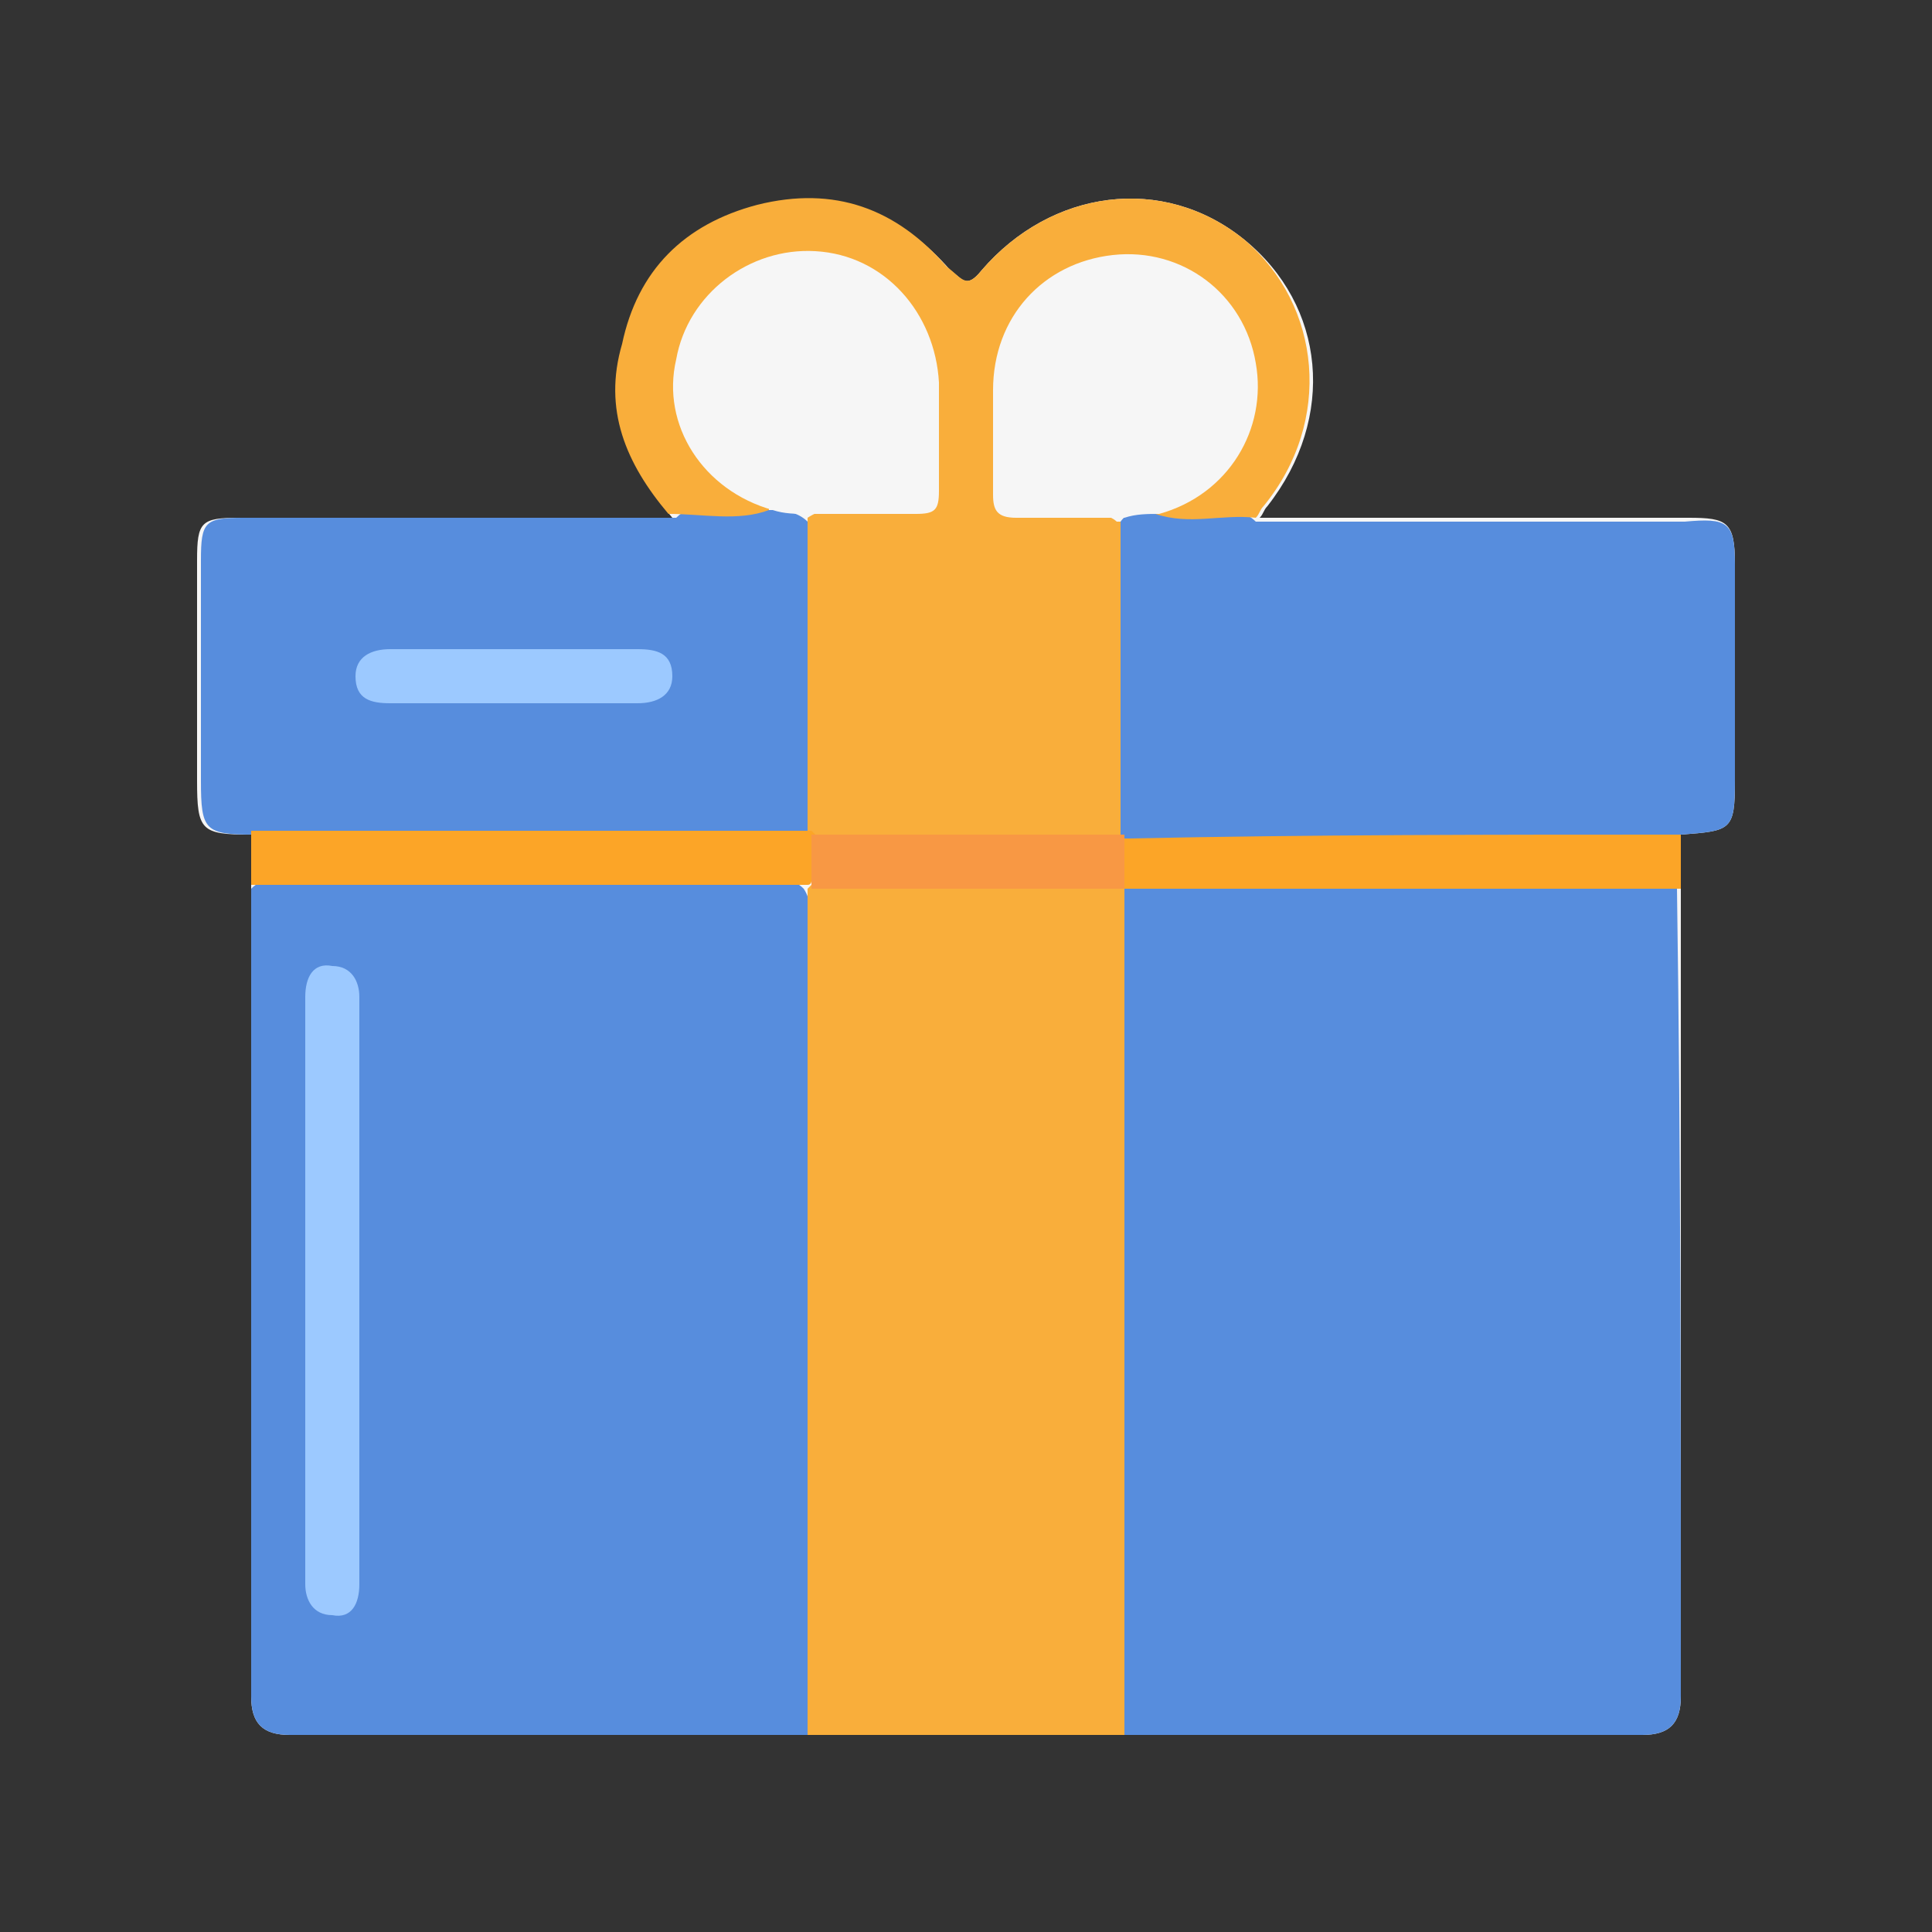
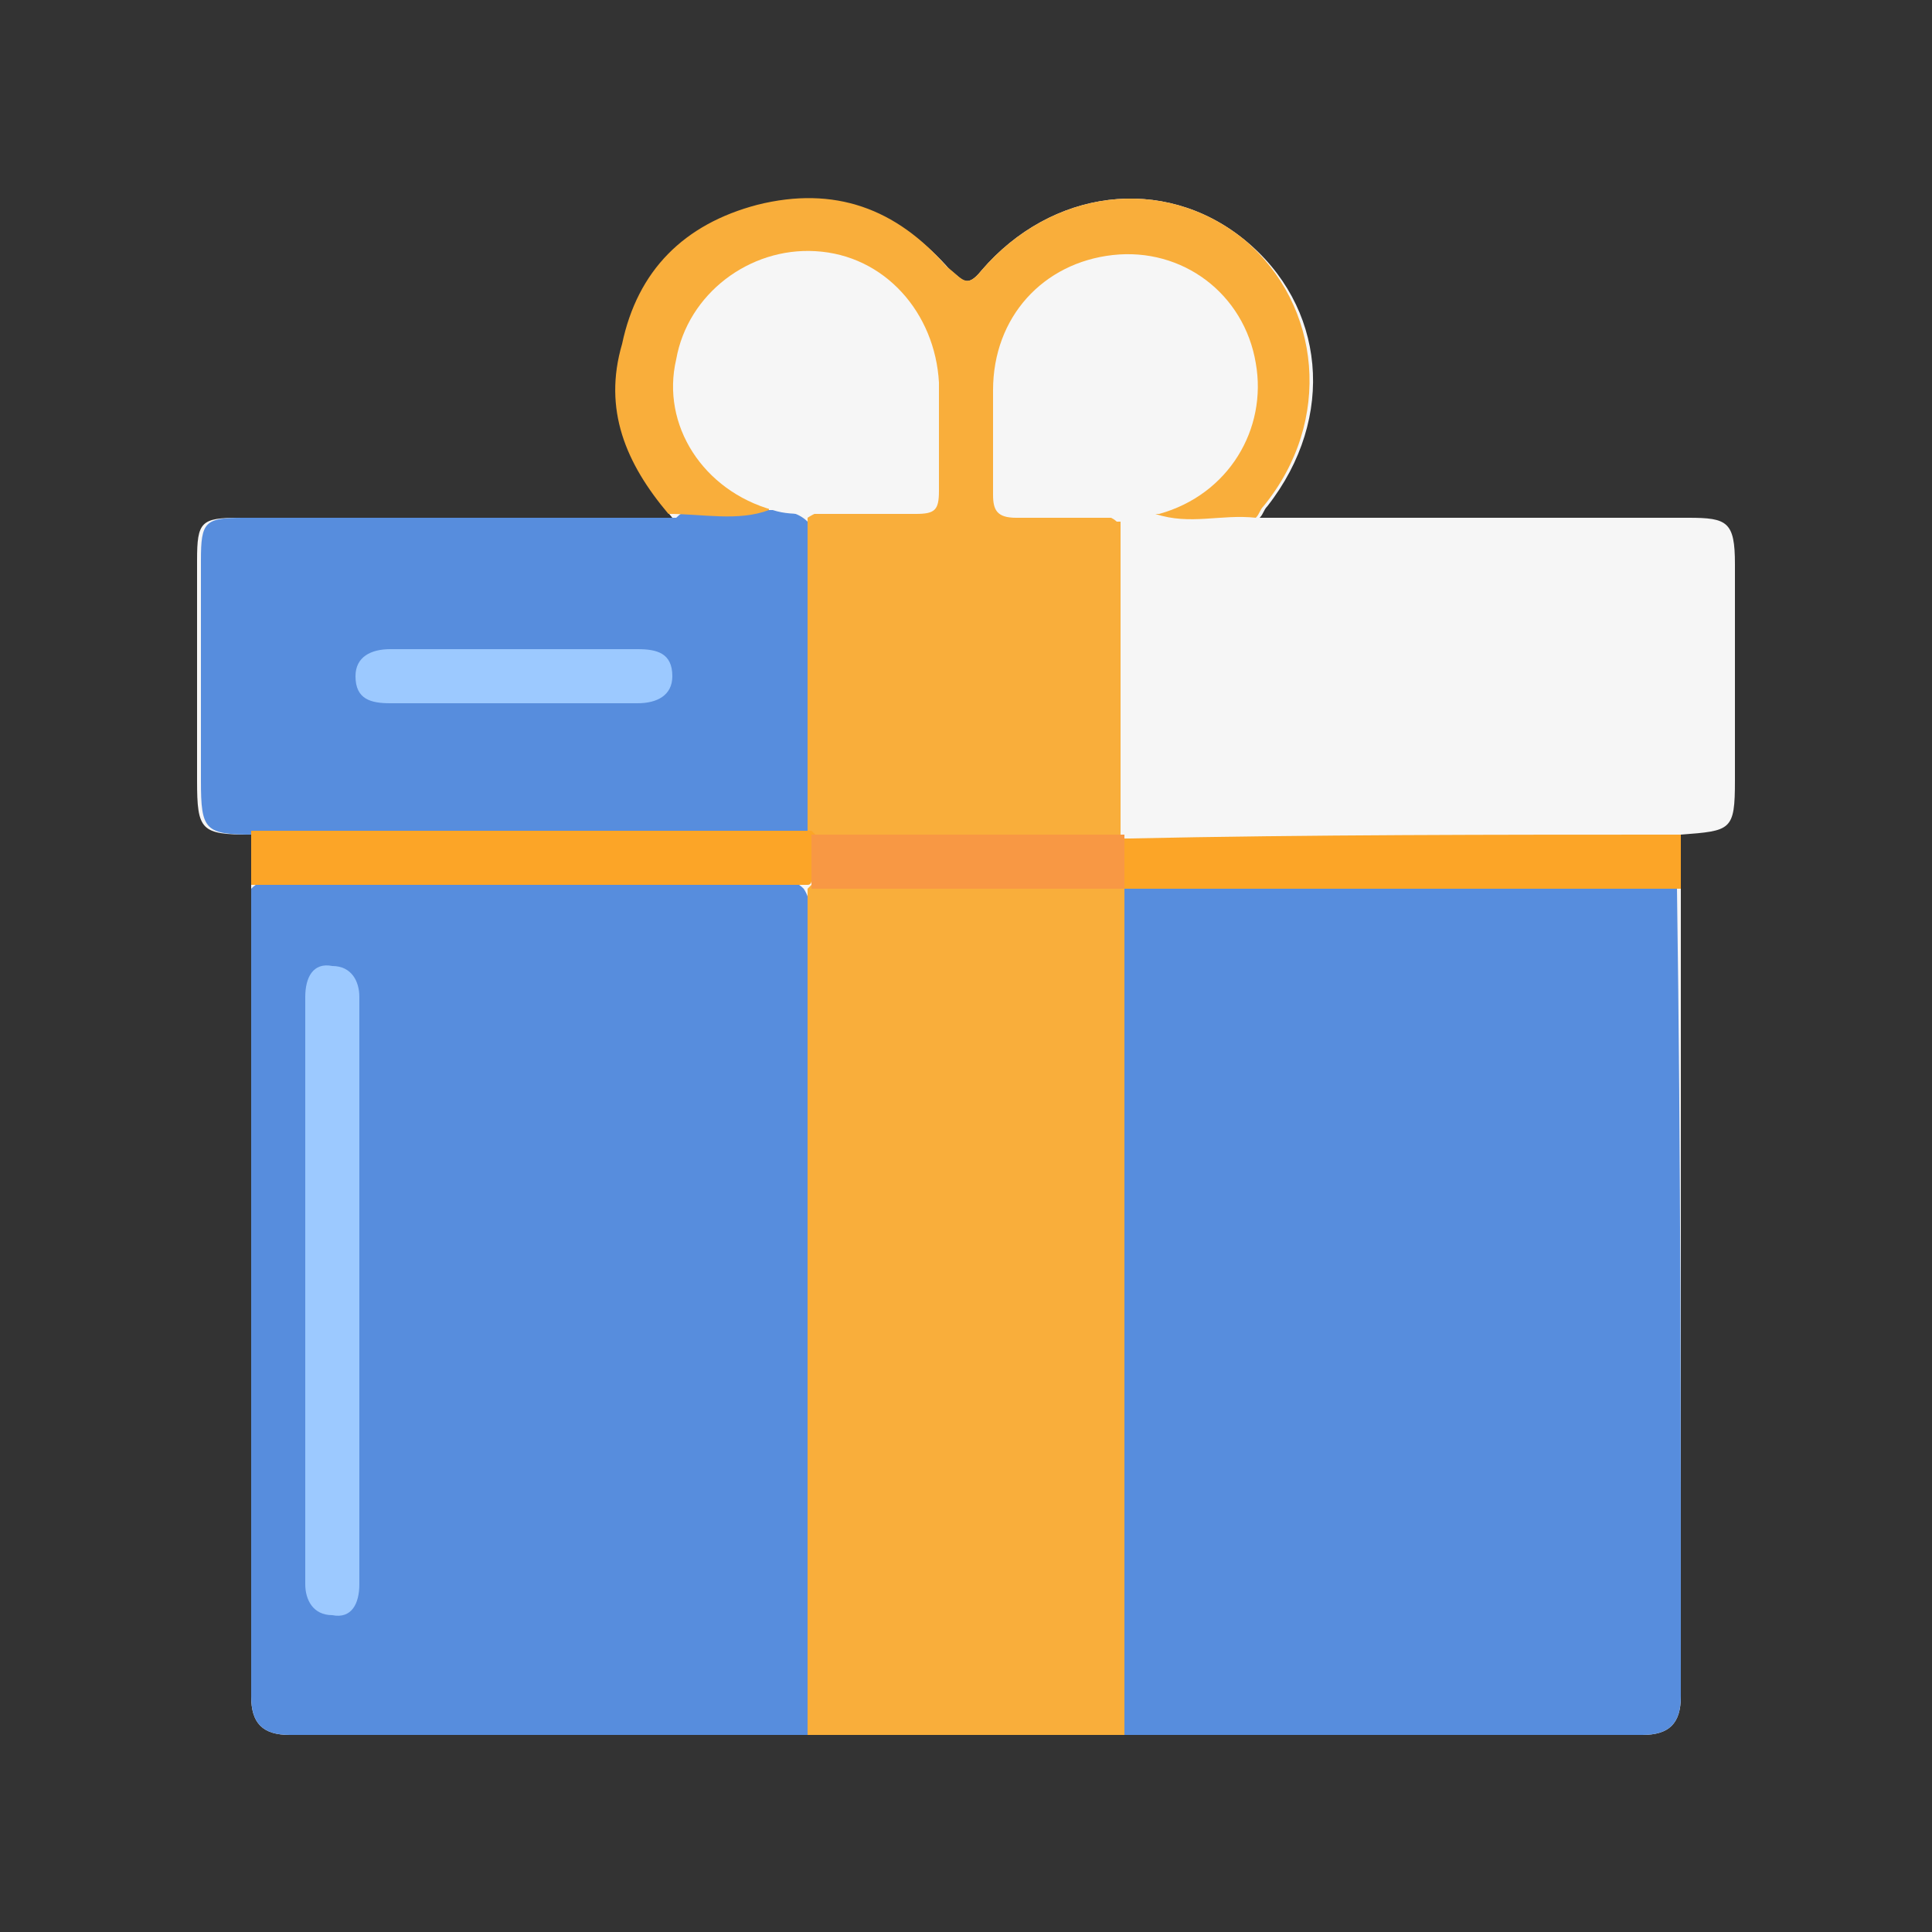
<svg xmlns="http://www.w3.org/2000/svg" version="1.1" id="Calque_1" x="0px" y="0px" viewBox="0 0 50 50" style="enable-background:new 0 0 50 50;" xml:space="preserve">
  <rect x="0" y="0" width="50" height="50" fill="#333333" stroke="none" />
  <style type="text/css">
	.st0{fill:#F6F6F6;}
	.st1{fill:#578DDD;}
	.st2{fill:#F9AE3B;}
	.st3{fill:#FCA527;}
	.st4{fill:#9CC9FF;}
	.st5{fill:#F89844;}
</style>
  <g>
    <path class="st0" d="M44.9,14.6v5.6c0,1.3-0.1,1.3-1.4,1.4c0,0.4,0,0.9,0,1.4c0,7,0,14,0,20.9c0,0.7-0.3,1-1,1c-4.5,0-8.9,0-13.4,0   h-8.2c-4.5,0-8.9,0-13.4,0c-0.7,0-1-0.3-1-1c0-7,0-14,0-20.9c0-0.5,0-0.9,0-1.4c-1.3,0-1.4-0.1-1.4-1.4c0-1.9,0-3.8,0-5.7   c0-1,0.1-1.1,1.1-1.1c3.7,0,7.5,0,11.2,0c-1.1-1.3-1.7-2.7-1.2-4.4c0.4-1.9,1.6-3.1,3.5-3.6c2-0.5,3.6,0.1,4.9,1.6   C24.9,7.2,25,7.5,25.4,7c1.8-2.1,4.7-2.5,6.8-0.8c2.1,1.7,2.4,4.6,0.6,6.9c-0.1,0.1-0.1,0.2-0.2,0.3c3.7,0,7.4,0,11.1,0   C44.7,13.4,44.9,13.5,44.9,14.6z" />
    <path class="st1" d="M21.2,43.8c0,0.4,0,0.8-0.3,1.1c-4.5,0-8.9,0-13.4,0c-0.7,0-1-0.3-1-1c0-7,0-14,0-20.9   c0.3-0.3,0.7-0.3,1.1-0.3c4,0,8.1,0,12.1,0c0.4,0,0.8,0,1.1,0.3h0c0,0,0,0,0,0l0,0c0.2,0.3,0.2,0.7,0.2,1   C21.2,30.6,21.2,37.2,21.2,43.8z" />
    <path class="st1" d="M43.5,43.9c0,0.7-0.3,1-1,1c-4.5,0-8.9,0-13.4,0c-0.3-0.3-0.3-0.7-0.3-1.1V24.1c0-0.4,0-0.8,0.2-1.1h0v0   c0,0,0,0,0,0c0.3-0.2,0.6-0.3,0.9-0.3c4.2,0,8.3,0,12.5,0c0.4,0,0.7,0,1,0.3C43.5,29.9,43.5,36.9,43.5,43.9z" />
    <path class="st2" d="M29.1,23c0,4.1,0,8.3,0,12.5c0,3.1,0,6.3,0,9.4h-8.2c0-6.9,0-13.9,0-20.8c0-0.4,0-0.7,0-1.1l0,0h0l0,0l0.1-0.1   c0,0,0,0,0,0c0.1-0.1,0.2-0.1,0.3-0.1c2.5-0.1,5.1-0.1,7.6,0c0.1,0,0.1,0,0.1,0.1C29,22.8,29.1,22.9,29.1,23   C29.1,22.9,29.1,22.9,29.1,23C29.1,22.9,29.1,22.9,29.1,23z" />
-     <path class="st1" d="M44.9,14.6v5.6c0,1.3-0.1,1.3-1.4,1.4c-0.3,0.3-0.7,0.3-1.1,0.3c-4.1,0-8.2,0-12.4,0c-0.3,0-0.7,0-1-0.2l0,0   c0,0,0,0,0,0c-0.2-0.2-0.2-0.5-0.2-0.8c0-2.2,0-4.5,0-6.7c0-0.2,0-0.4,0.1-0.6c0,0,0-0.1,0.1-0.1c0,0,0,0,0,0   c0.2-0.3,0.6-0.3,0.9-0.3c0,0,0.1,0,0.1,0c0.1,0,0.1,0,0.2,0c0.4,0,0.8,0,1.3,0c0.3,0,0.7,0,1,0.3c3.7,0,7.4,0,11.1,0   C44.7,13.4,44.9,13.5,44.9,14.6z" />
    <path class="st1" d="M21.2,14.2c0,2.1,0,4.3,0,6.5c0,0.3,0,0.7-0.2,0.9l0,0c0,0,0,0,0,0h0c-0.4,0.3-0.8,0.3-1.2,0.3h-12   c-0.4,0-0.9,0-1.2-0.3c-1.3,0-1.4-0.1-1.4-1.4c0-1.9,0-3.8,0-5.7c0-1,0.1-1.1,1.1-1.1c3.7,0,7.5,0,11.2,0c0.4-0.4,0.8-0.2,1.3-0.2   c0.3,0,0.6,0,0.9,0c0.1,0,0.2,0,0.2,0c0,0,0.1,0,0.1,0c0.4,0,0.7,0.1,0.9,0.3c0,0,0,0,0,0c0,0,0.1,0.1,0.1,0.1   C21.2,13.7,21.2,13.9,21.2,14.2z" />
    <path class="st2" d="M32.7,13.1c-0.1,0.1-0.1,0.2-0.2,0.3c-0.9-0.1-1.7,0.2-2.6-0.1c0-0.1,0.1-0.1,0.1-0.2c0.2-0.2,0.5-0.3,0.7-0.4   c1.3-0.8,1.8-2.3,1.3-3.7c-0.4-1.3-1.8-2.2-3.2-2.1c-1.5,0.1-2.7,1.1-2.9,2.7c-0.2,1-0.1,2-0.1,3.1c0,0.4,0.3,0.6,0.7,0.6   c0.5,0,1,0,1.5,0c0.3,0,0.7,0,0.9,0.2c0,0,0,0,0.1,0c0,2.7,0,5.5,0,8.2c0,0,0,0,0,0s0,0,0,0L29,21.7c0,0,0,0,0,0   c-0.1,0-0.2,0.1-0.3,0.1c-2.5,0.1-5.1,0.1-7.6,0c-0.1,0-0.1,0-0.1-0.1c0,0-0.1,0-0.1-0.1c0,0,0,0,0,0c0,0,0,0,0,0   c0-2.7,0-5.5,0-8.2c0,0,0,0,0,0c0.6-0.4,1.3-0.2,1.9-0.2c1.2-0.1,1.2,0,1.2-1.2c0-0.7,0-1.4,0-2.1c-0.1-1.7-1.2-2.8-2.8-3.1   c-1.4-0.2-2.8,0.7-3.3,2c-0.5,1.5,0,3,1.4,3.9c0.2,0.1,0.4,0.2,0.5,0.3c0.1,0.1,0.1,0.1,0.1,0.2c-0.8,0.3-1.7,0.1-2.6,0.1   c-1.1-1.3-1.7-2.7-1.2-4.4c0.4-1.9,1.6-3.1,3.5-3.6c2-0.5,3.6,0.1,4.9,1.6C24.9,7.2,25,7.5,25.4,7c1.8-2.1,4.7-2.5,6.8-0.8   C34.2,7.9,34.5,10.9,32.7,13.1z" />
    <path class="st3" d="M21,22.8c0,0,0,0.1-0.1,0.1v0h-0.1c-4.8,0-9.5,0-14.3,0c0-0.5,0-0.9,0-1.4c4.8,0,9.6,0,14.4,0h0.1v0   c0,0,0.1,0.1,0.1,0.1C21.2,22.1,21.2,22.4,21,22.8z" />
    <path class="st3" d="M43.5,21.6c0,0.4,0,0.9,0,1.4c-4.8,0-9.5,0-14.3,0h-0.1v0c0,0-0.1-0.1-0.1-0.1c-0.2-0.4-0.2-0.8,0-1.1   c0,0,0-0.1,0.1-0.1h0.1C33.9,21.6,38.7,21.6,43.5,21.6z" />
    <path class="st4" d="M9.3,33.4v2.3c0,0.1,0,0.1,0,0.2c0,0.9,0,1.7,0,2.5V41c0,0.5-0.2,0.9-0.7,0.8c-0.5,0-0.7-0.4-0.7-0.8V25.8   c0-0.5,0.2-0.9,0.7-0.8c0.5,0,0.7,0.4,0.7,0.8c0,0.8,0,1.7,0,2.5v2.3c0,0.1,0,0.1,0,0.2C9.3,31.7,9.3,32.5,9.3,33.4z" />
    <path class="st5" d="M29.1,21.6c0,0.5,0,0.9,0,1.4c-2.7,0-5.4,0-8.1,0c0-0.5,0-0.9,0-1.4C23.6,21.6,26.4,21.6,29.1,21.6z" />
    <path class="st0" d="M29.1,13.4c-0.9,0-1.9,0-2.8,0c-0.5,0-0.6-0.2-0.6-0.6c0-0.9,0-1.8,0-2.7c0-1.9,1.3-3.3,3.1-3.5   c1.8-0.2,3.4,1,3.7,2.8c0.3,1.7-0.7,3.4-2.5,3.9C29.7,13.3,29.4,13.3,29.1,13.4z" />
    <path class="st0" d="M20,13.2c-1.8-0.5-2.9-2.2-2.5-3.9c0.3-1.7,1.9-2.9,3.6-2.8c1.8,0.1,3.1,1.6,3.2,3.4c0,0.9,0,1.9,0,2.8   c0,0.5-0.1,0.6-0.6,0.6c-0.9,0-1.9,0-2.8,0C20.6,13.3,20.3,13.3,20,13.2z" />
    <path class="st4" d="M13.3,18.2c-1.1,0-2.1,0-3.2,0c-0.5,0-0.9-0.1-0.9-0.7c0-0.5,0.4-0.7,0.9-0.7c2.1,0,4.3,0,6.4,0   c0.5,0,0.9,0.1,0.9,0.7c0,0.5-0.4,0.7-0.9,0.7C15.5,18.2,14.4,18.2,13.3,18.2z" />
  </g>
</svg>